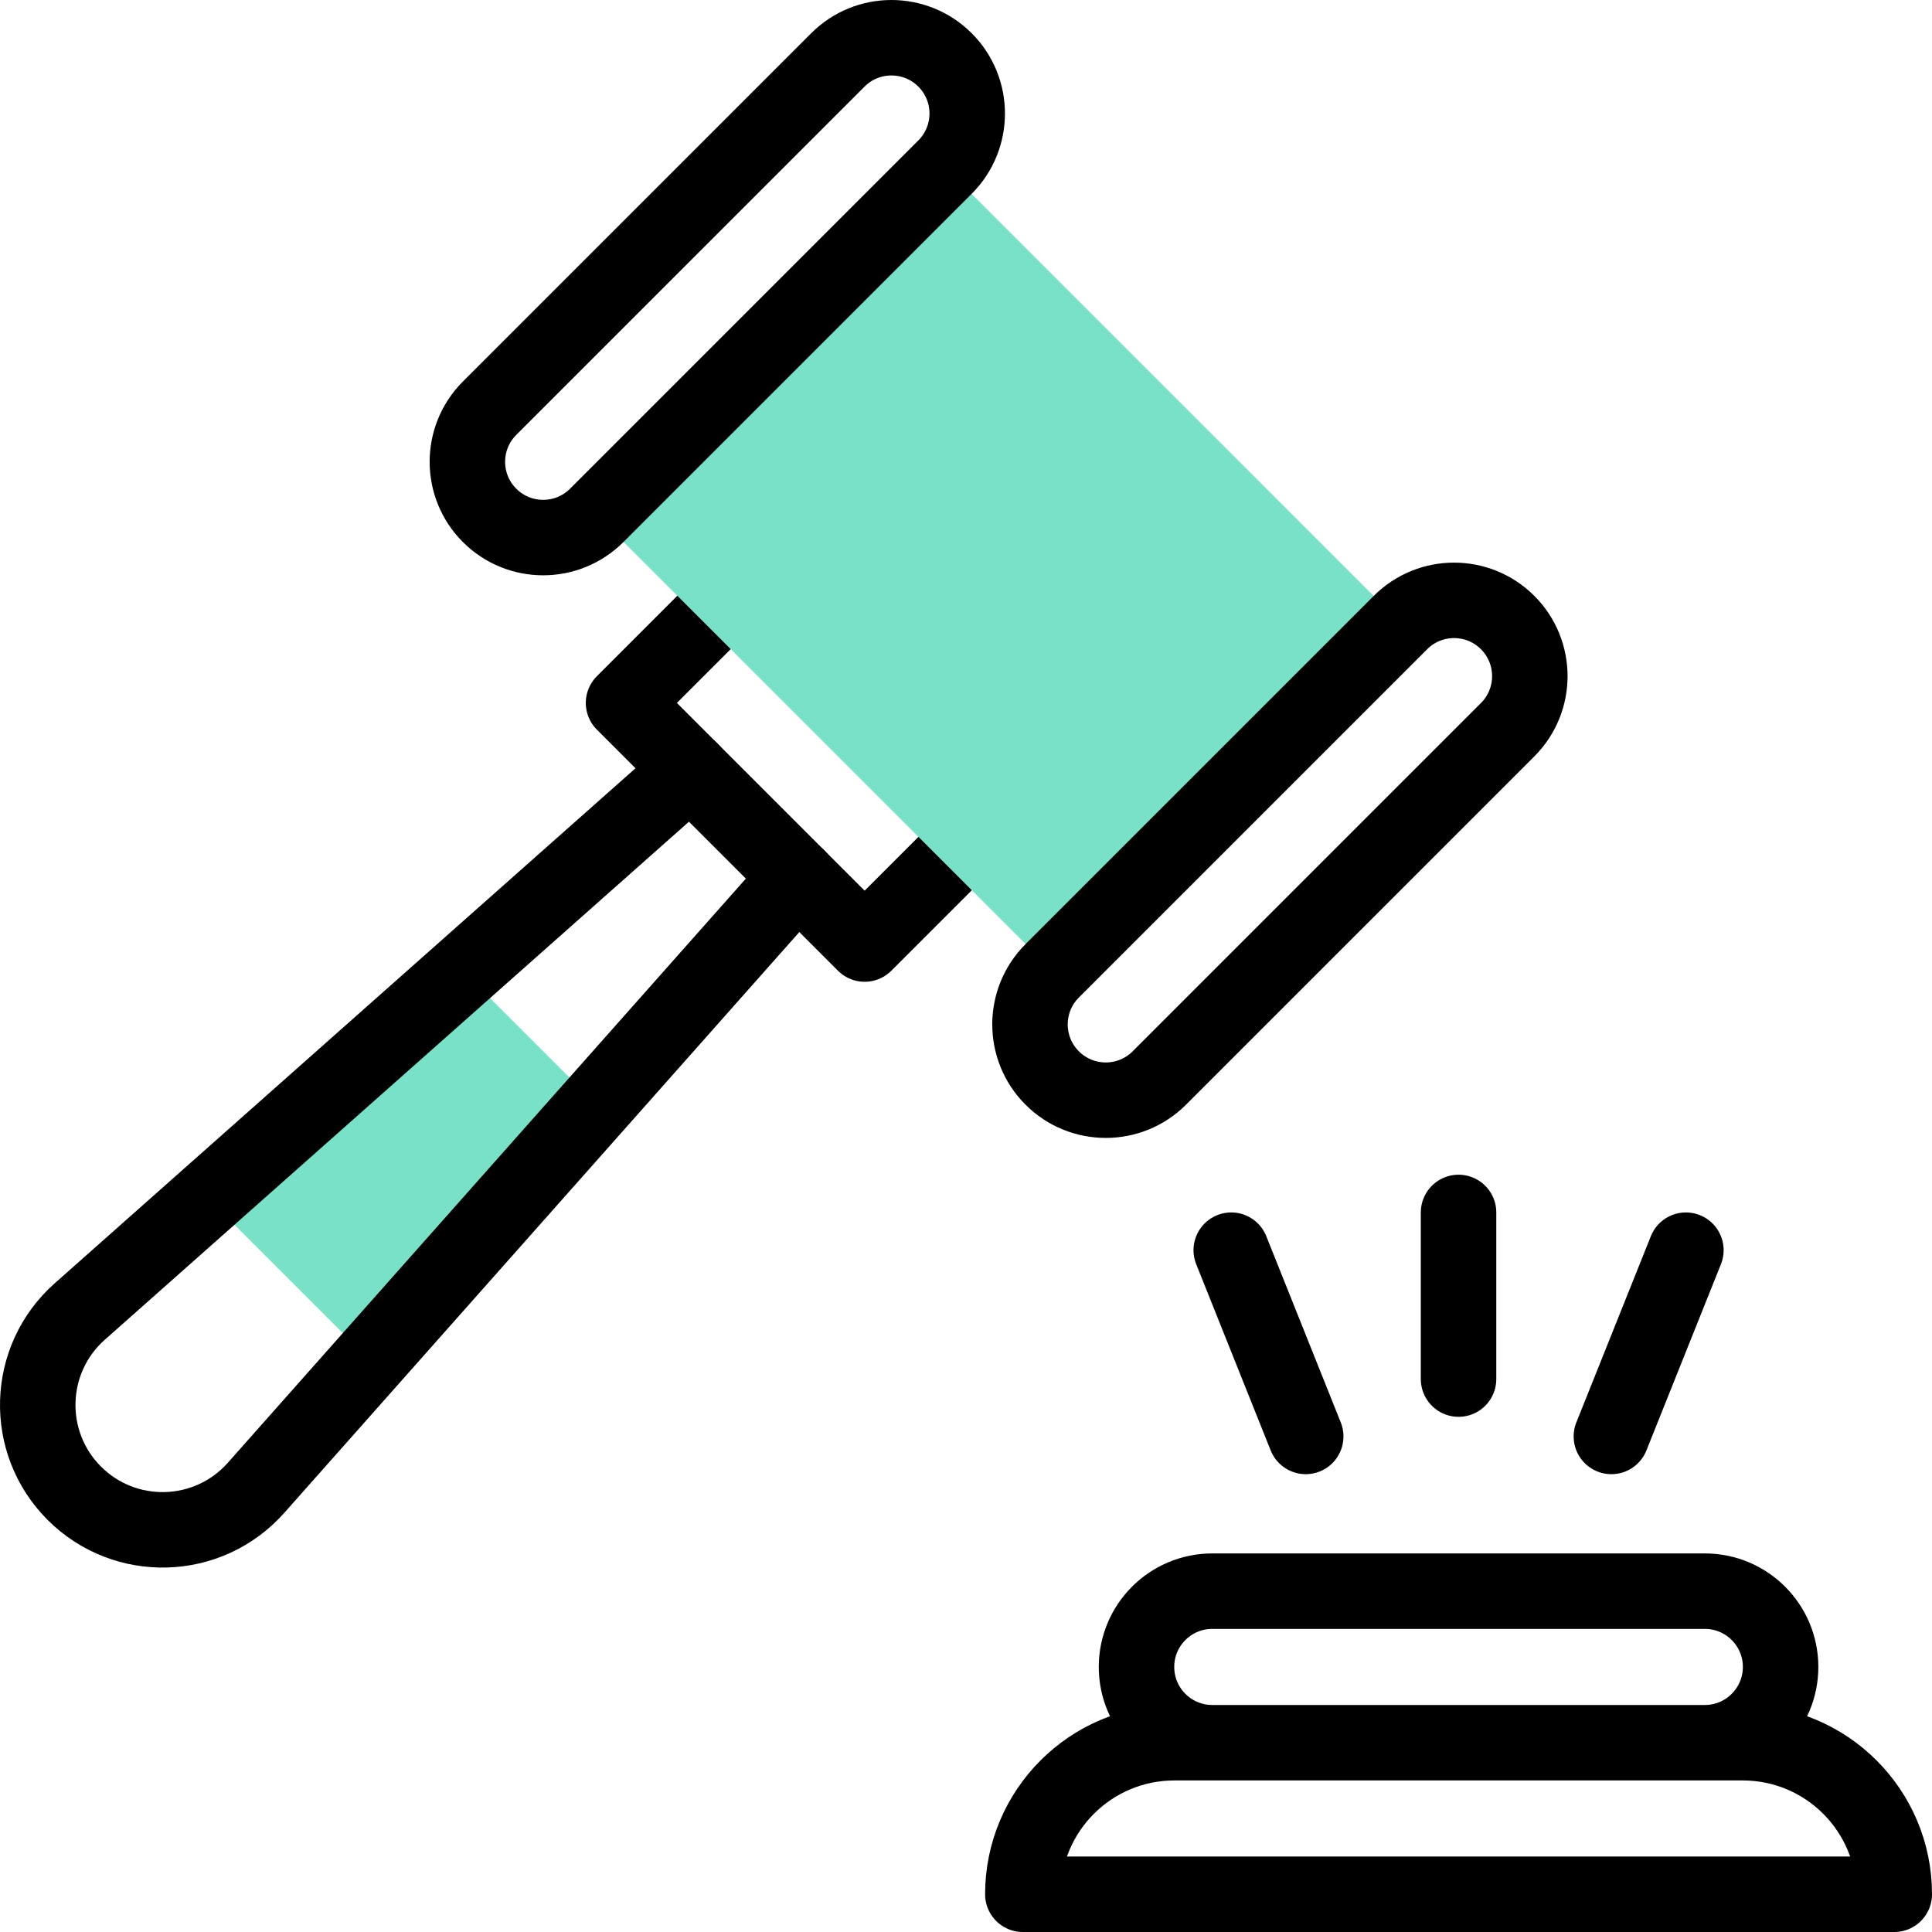
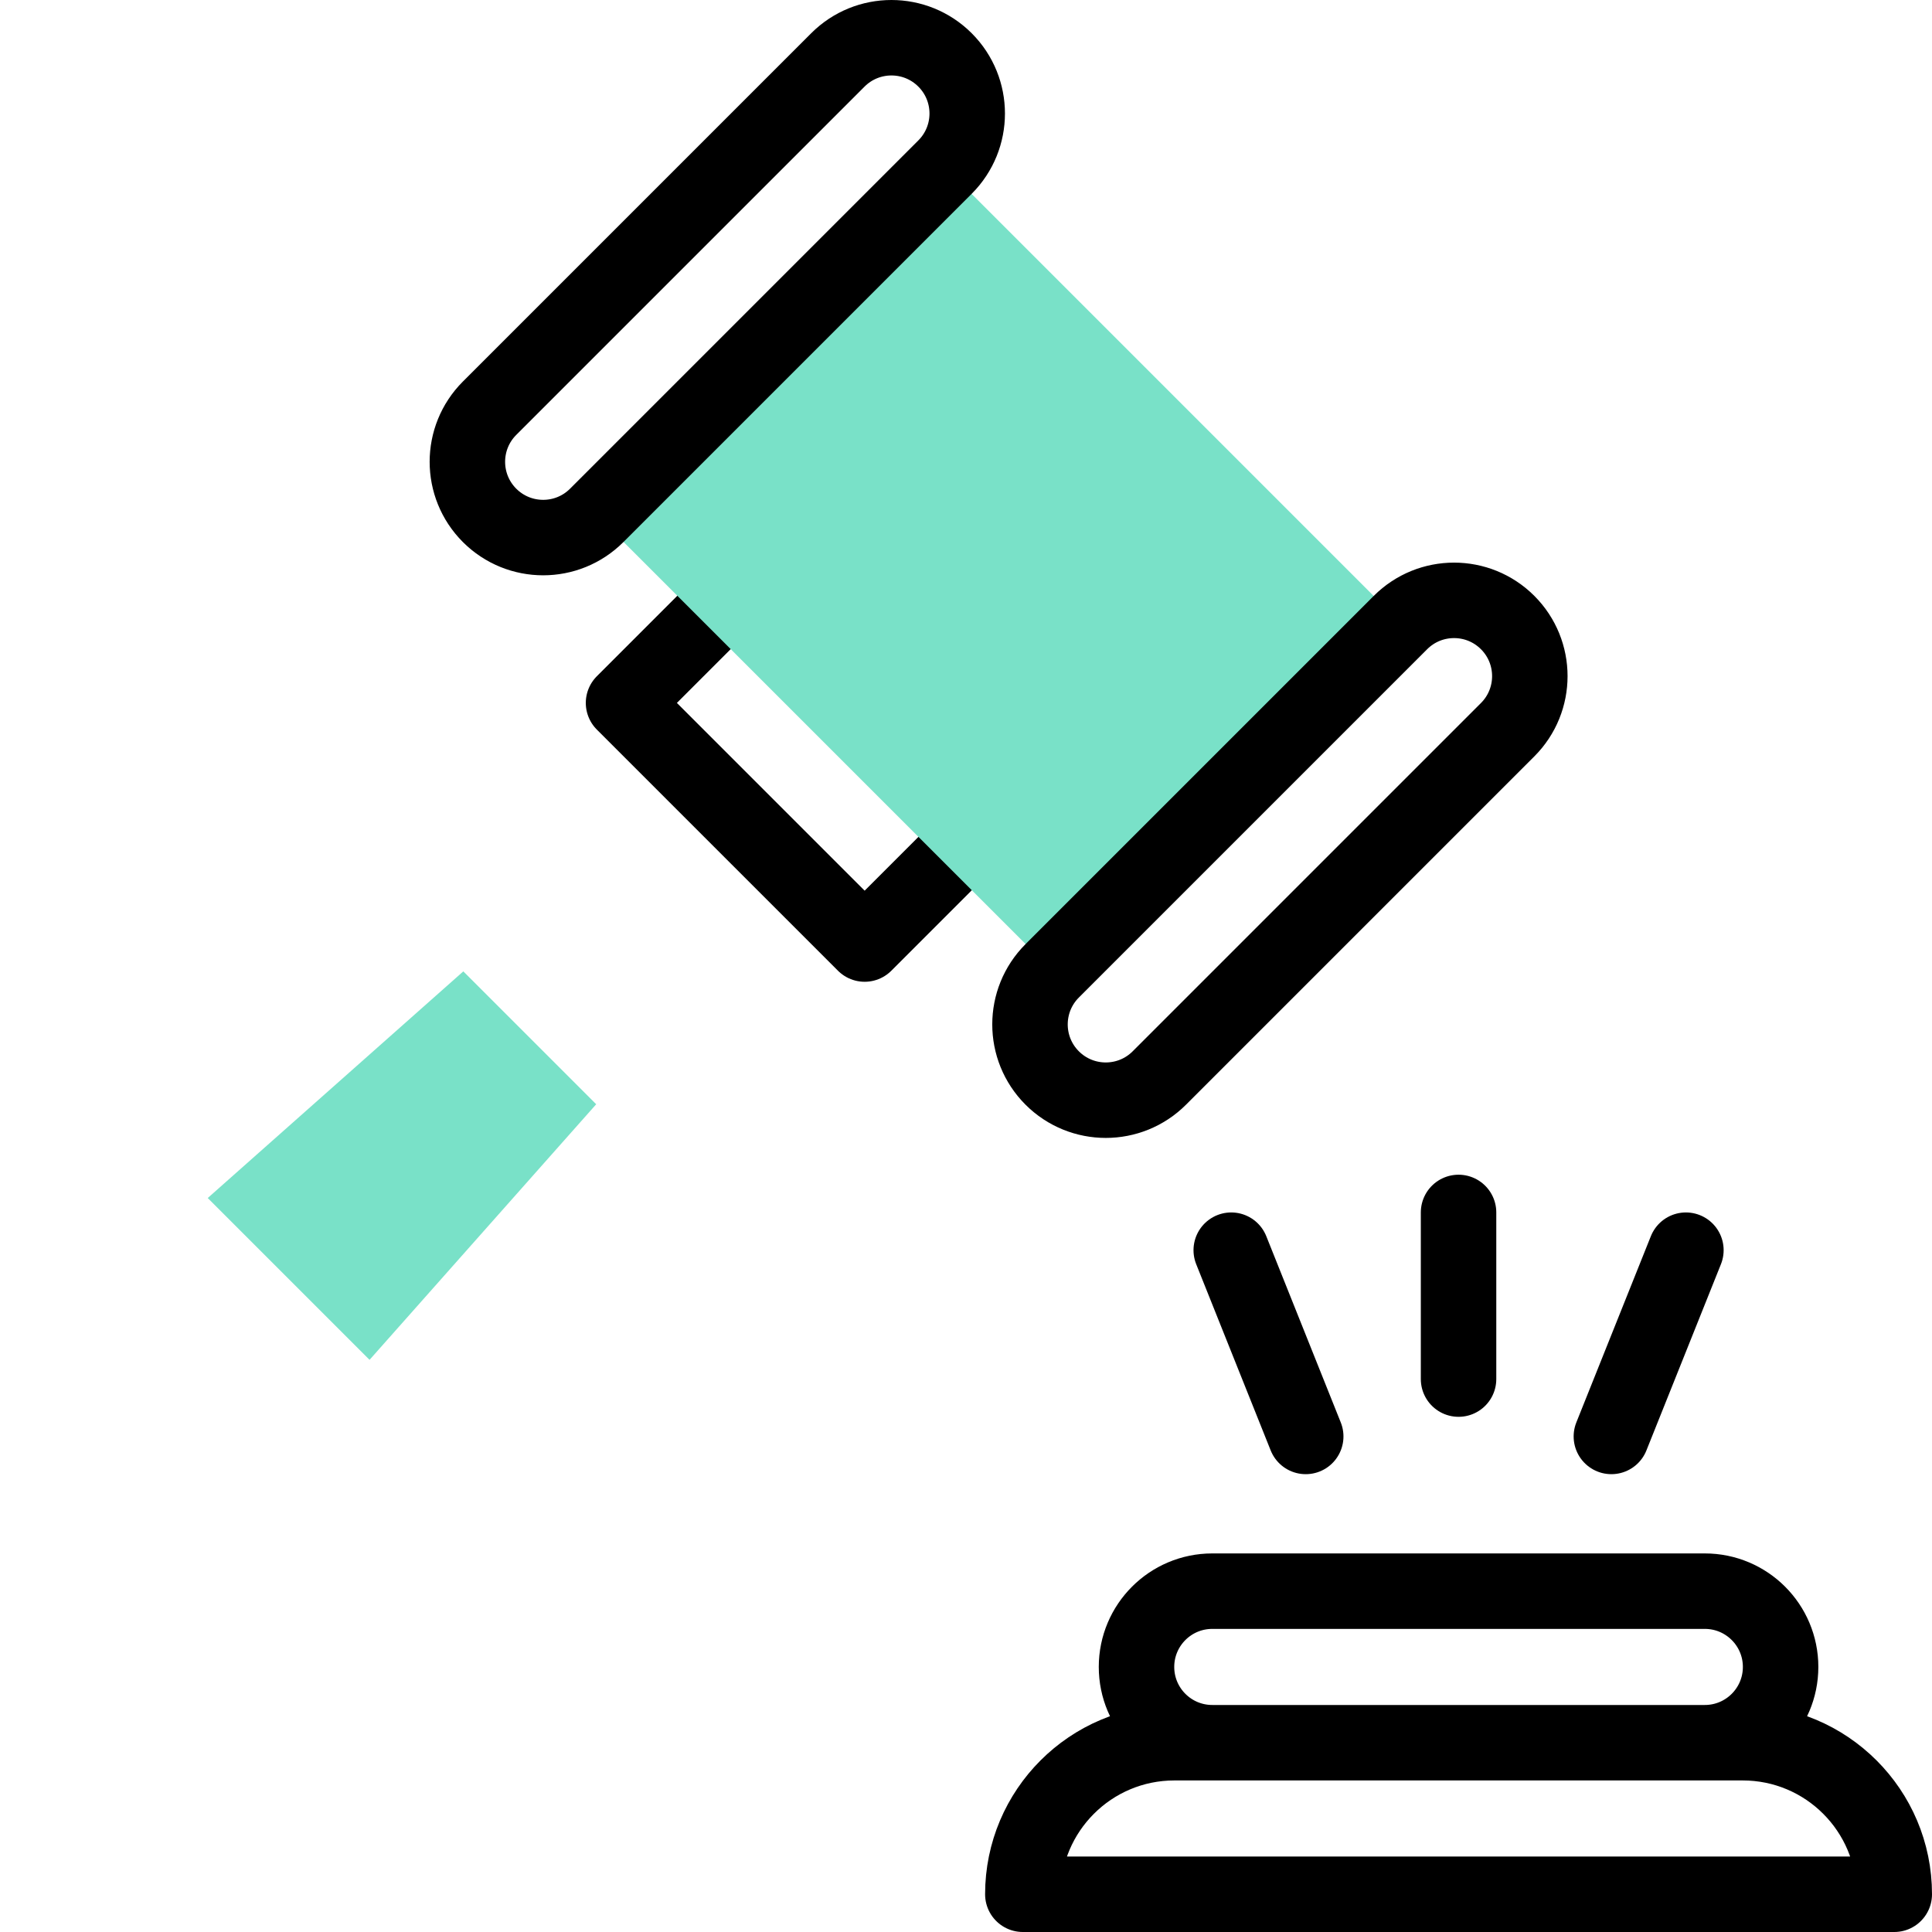
<svg xmlns="http://www.w3.org/2000/svg" version="1.1" width="512" height="512" x="0" y="0" viewBox="0 0 512 512" style="enable-background:new 0 0 512 512" xml:space="preserve" class="">
  <g transform="matrix(-1,0,0,1,512.001,0)">
    <path d="m318.359 157.881 28.4 28.4-63.9 63.899-28.4-28.4M125.47 365.47v-44.16M84.97 380.67l-19.75-49.36M185.71 331.31l-19.74 49.36M240.939 502H10c0-22.182 17.981-40.163 40.163-40.163h150.612c22.182 0 40.164 17.982 40.164 40.163zM40.122 441.756c0-11.092 8.991-20.082 20.082-20.082h130.53c11.092 0 20.082 8.99 20.082 20.082 0 11.09-8.99 20.081-20.082 20.081H60.204c-11.091 0-20.082-8.991-20.082-20.081z" style="stroke-width:20;stroke-linecap:round;stroke-linejoin:round;stroke-miterlimit:10;" fill="none" stroke="#000000" stroke-width="20" stroke-linecap="round" stroke-linejoin="round" stroke-miterlimit="10" data-original="#020288" opacity="1" />
    <path d="m456.949 317.487-42.884 42.884L354 292.637l35.215-35.215z" style="" fill="#79e1c8" data-original="#b2f0fb" class="" opacity="1" />
-     <path d="M329.009 204.031 490.86 347.563c14.263 12.645 14.924 34.689 1.447 48.166-13.406 13.406-35.417 12.89-48.166-1.448L300.61 232.43" style="stroke-width:20;stroke-linecap:round;stroke-linejoin:round;stroke-miterlimit:10;" fill="none" stroke="#000000" stroke-width="20" stroke-linecap="round" stroke-linejoin="round" stroke-miterlimit="10" data-original="#020288" opacity="1" />
    <path d="M162.012 85.556h170.694v130.449H162.012z" style="" transform="rotate(-45.001 247.36 150.784)" fill="#79e1c8" data-original="#b2f0fb" class="" opacity="1" />
    <path d="M382.258 136.58c-7.843 7.843-20.557 7.843-28.399 0L261.56 44.282c-7.843-7.842-7.843-20.557 0-28.399 7.843-7.843 20.557-7.843 28.398 0l92.3 92.299c7.842 7.842 7.842 20.557 0 28.398zM233.159 285.68c-7.843 7.842-20.558 7.842-28.398 0l-92.3-92.299c-7.842-7.843-7.842-20.559 0-28.4s20.557-7.842 28.399 0l92.299 92.299c7.843 7.842 7.843 20.557 0 28.4z" style="stroke-width:20;stroke-linecap:round;stroke-linejoin:round;stroke-miterlimit:10;" fill="none" stroke="#000000" stroke-width="20" stroke-linecap="round" stroke-linejoin="round" stroke-miterlimit="10" data-original="#020288" opacity="1" />
  </g>
</svg>